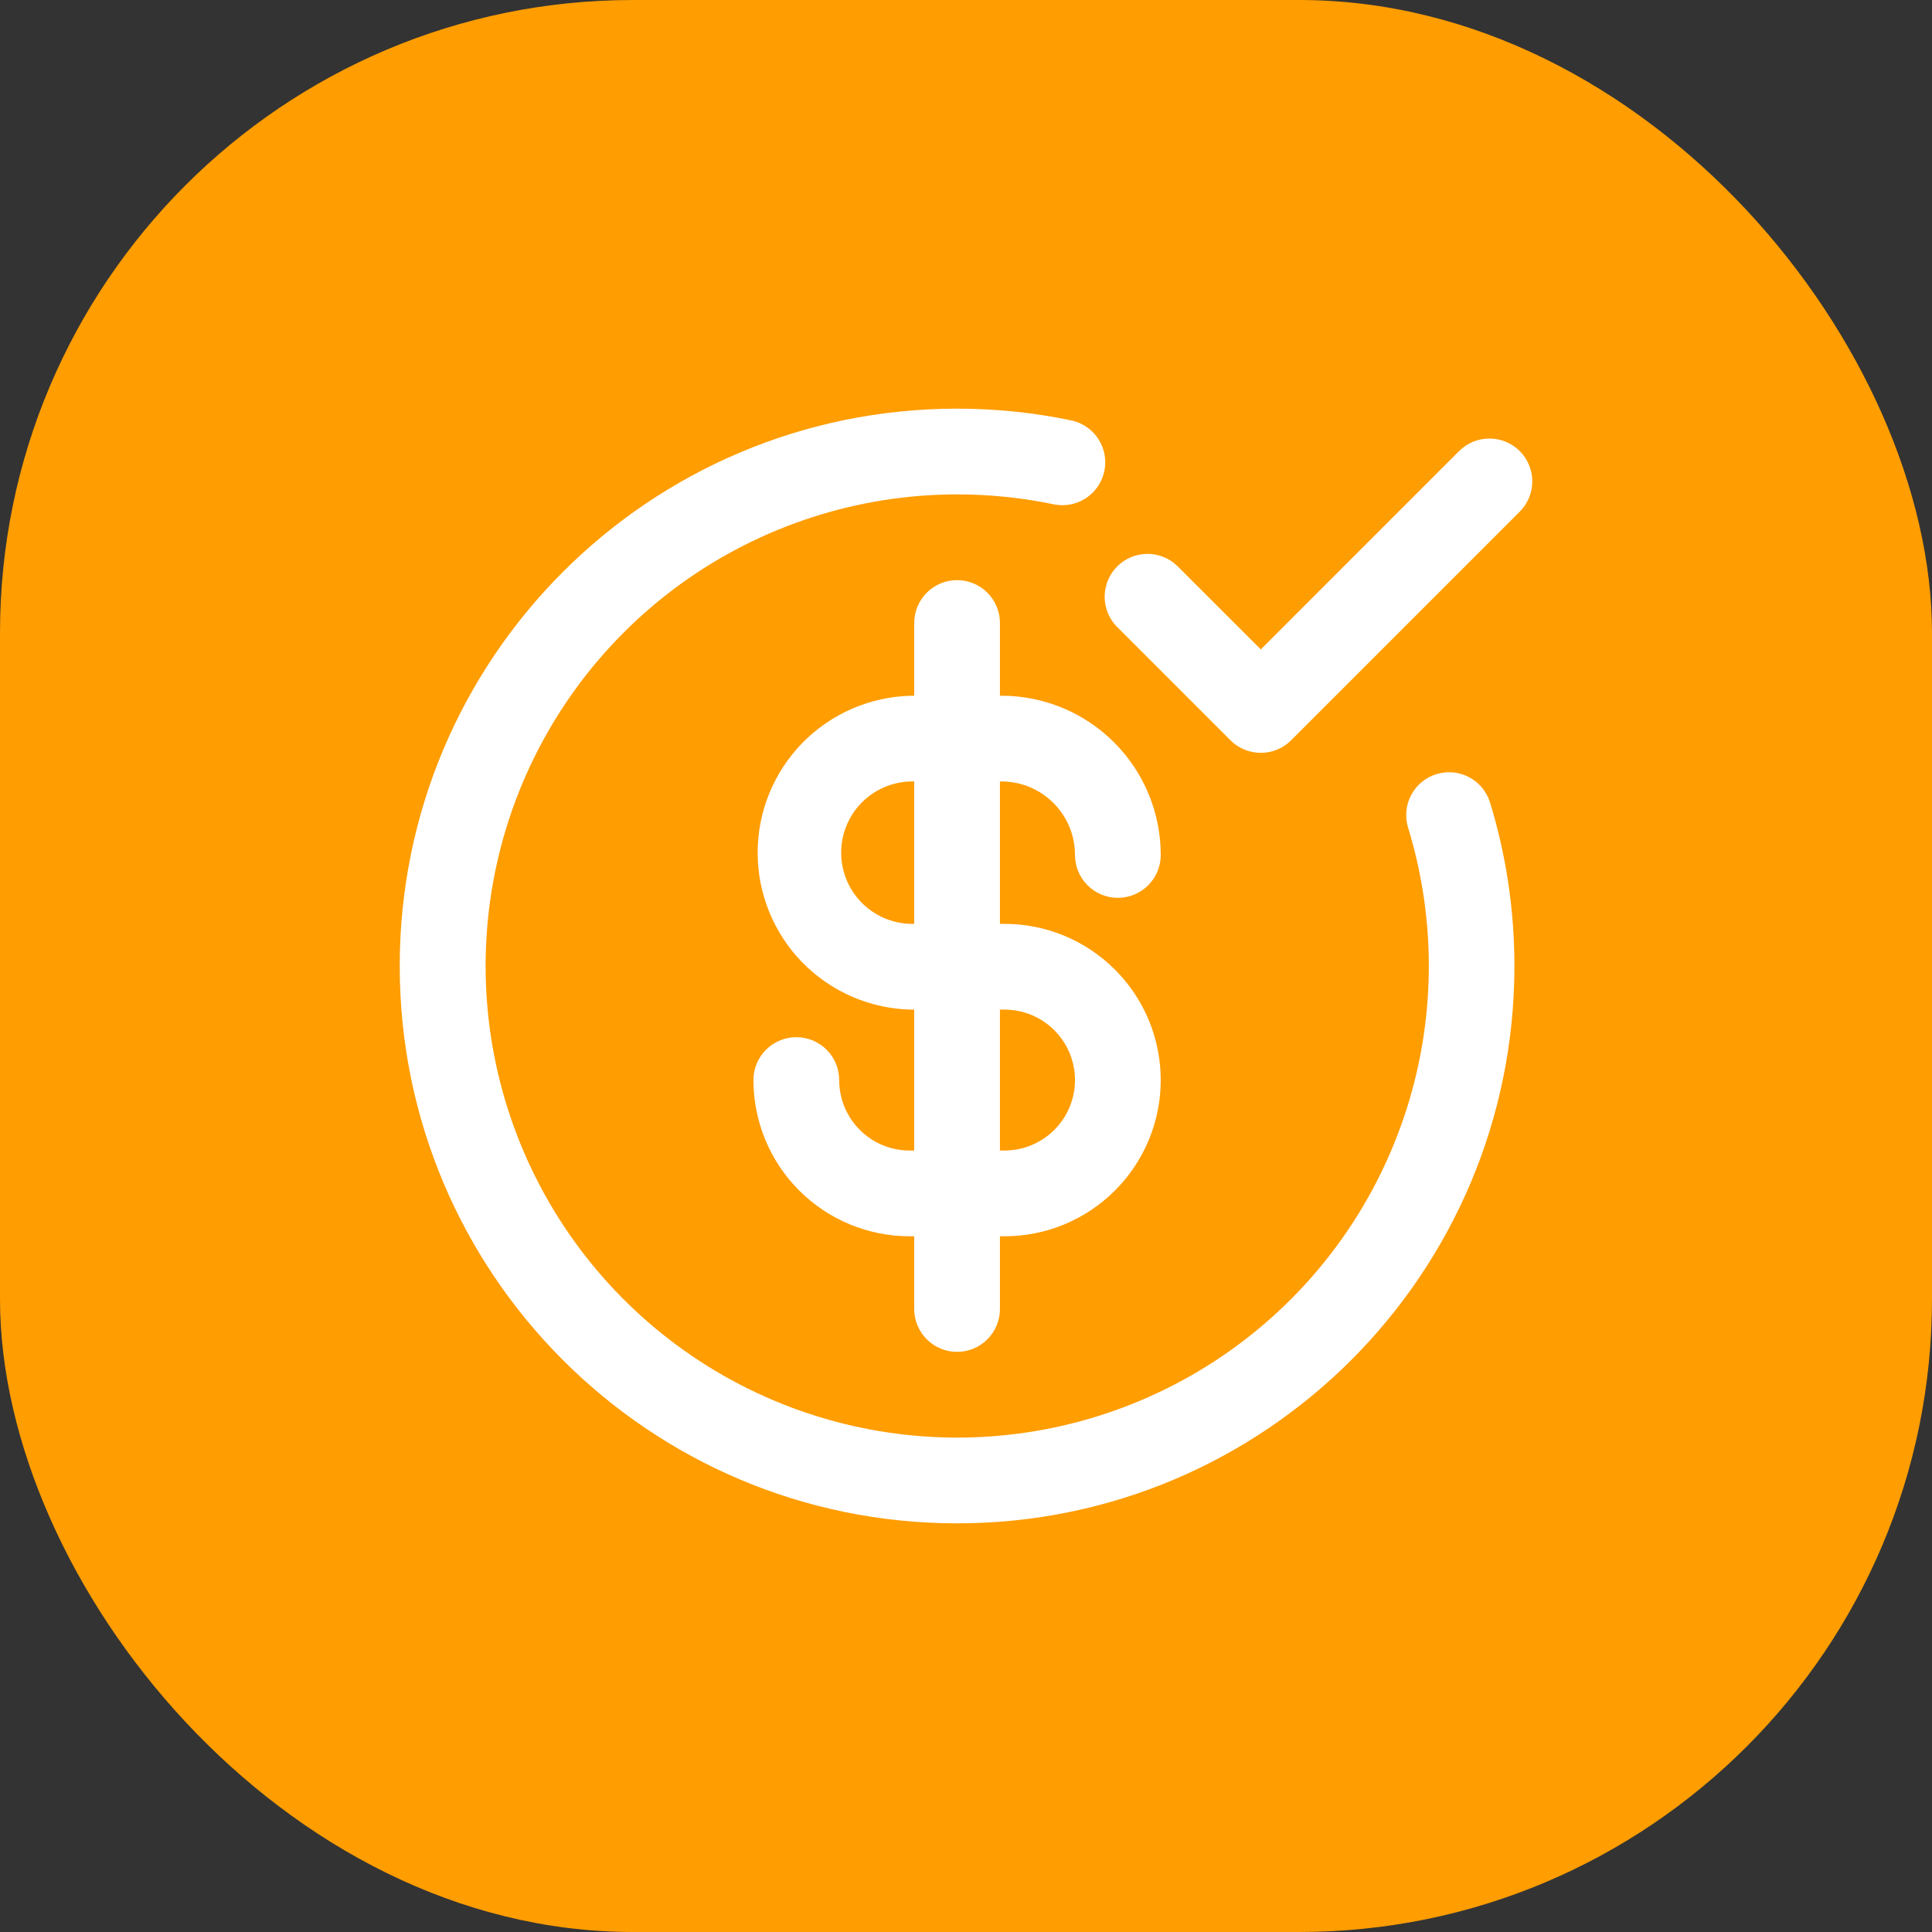
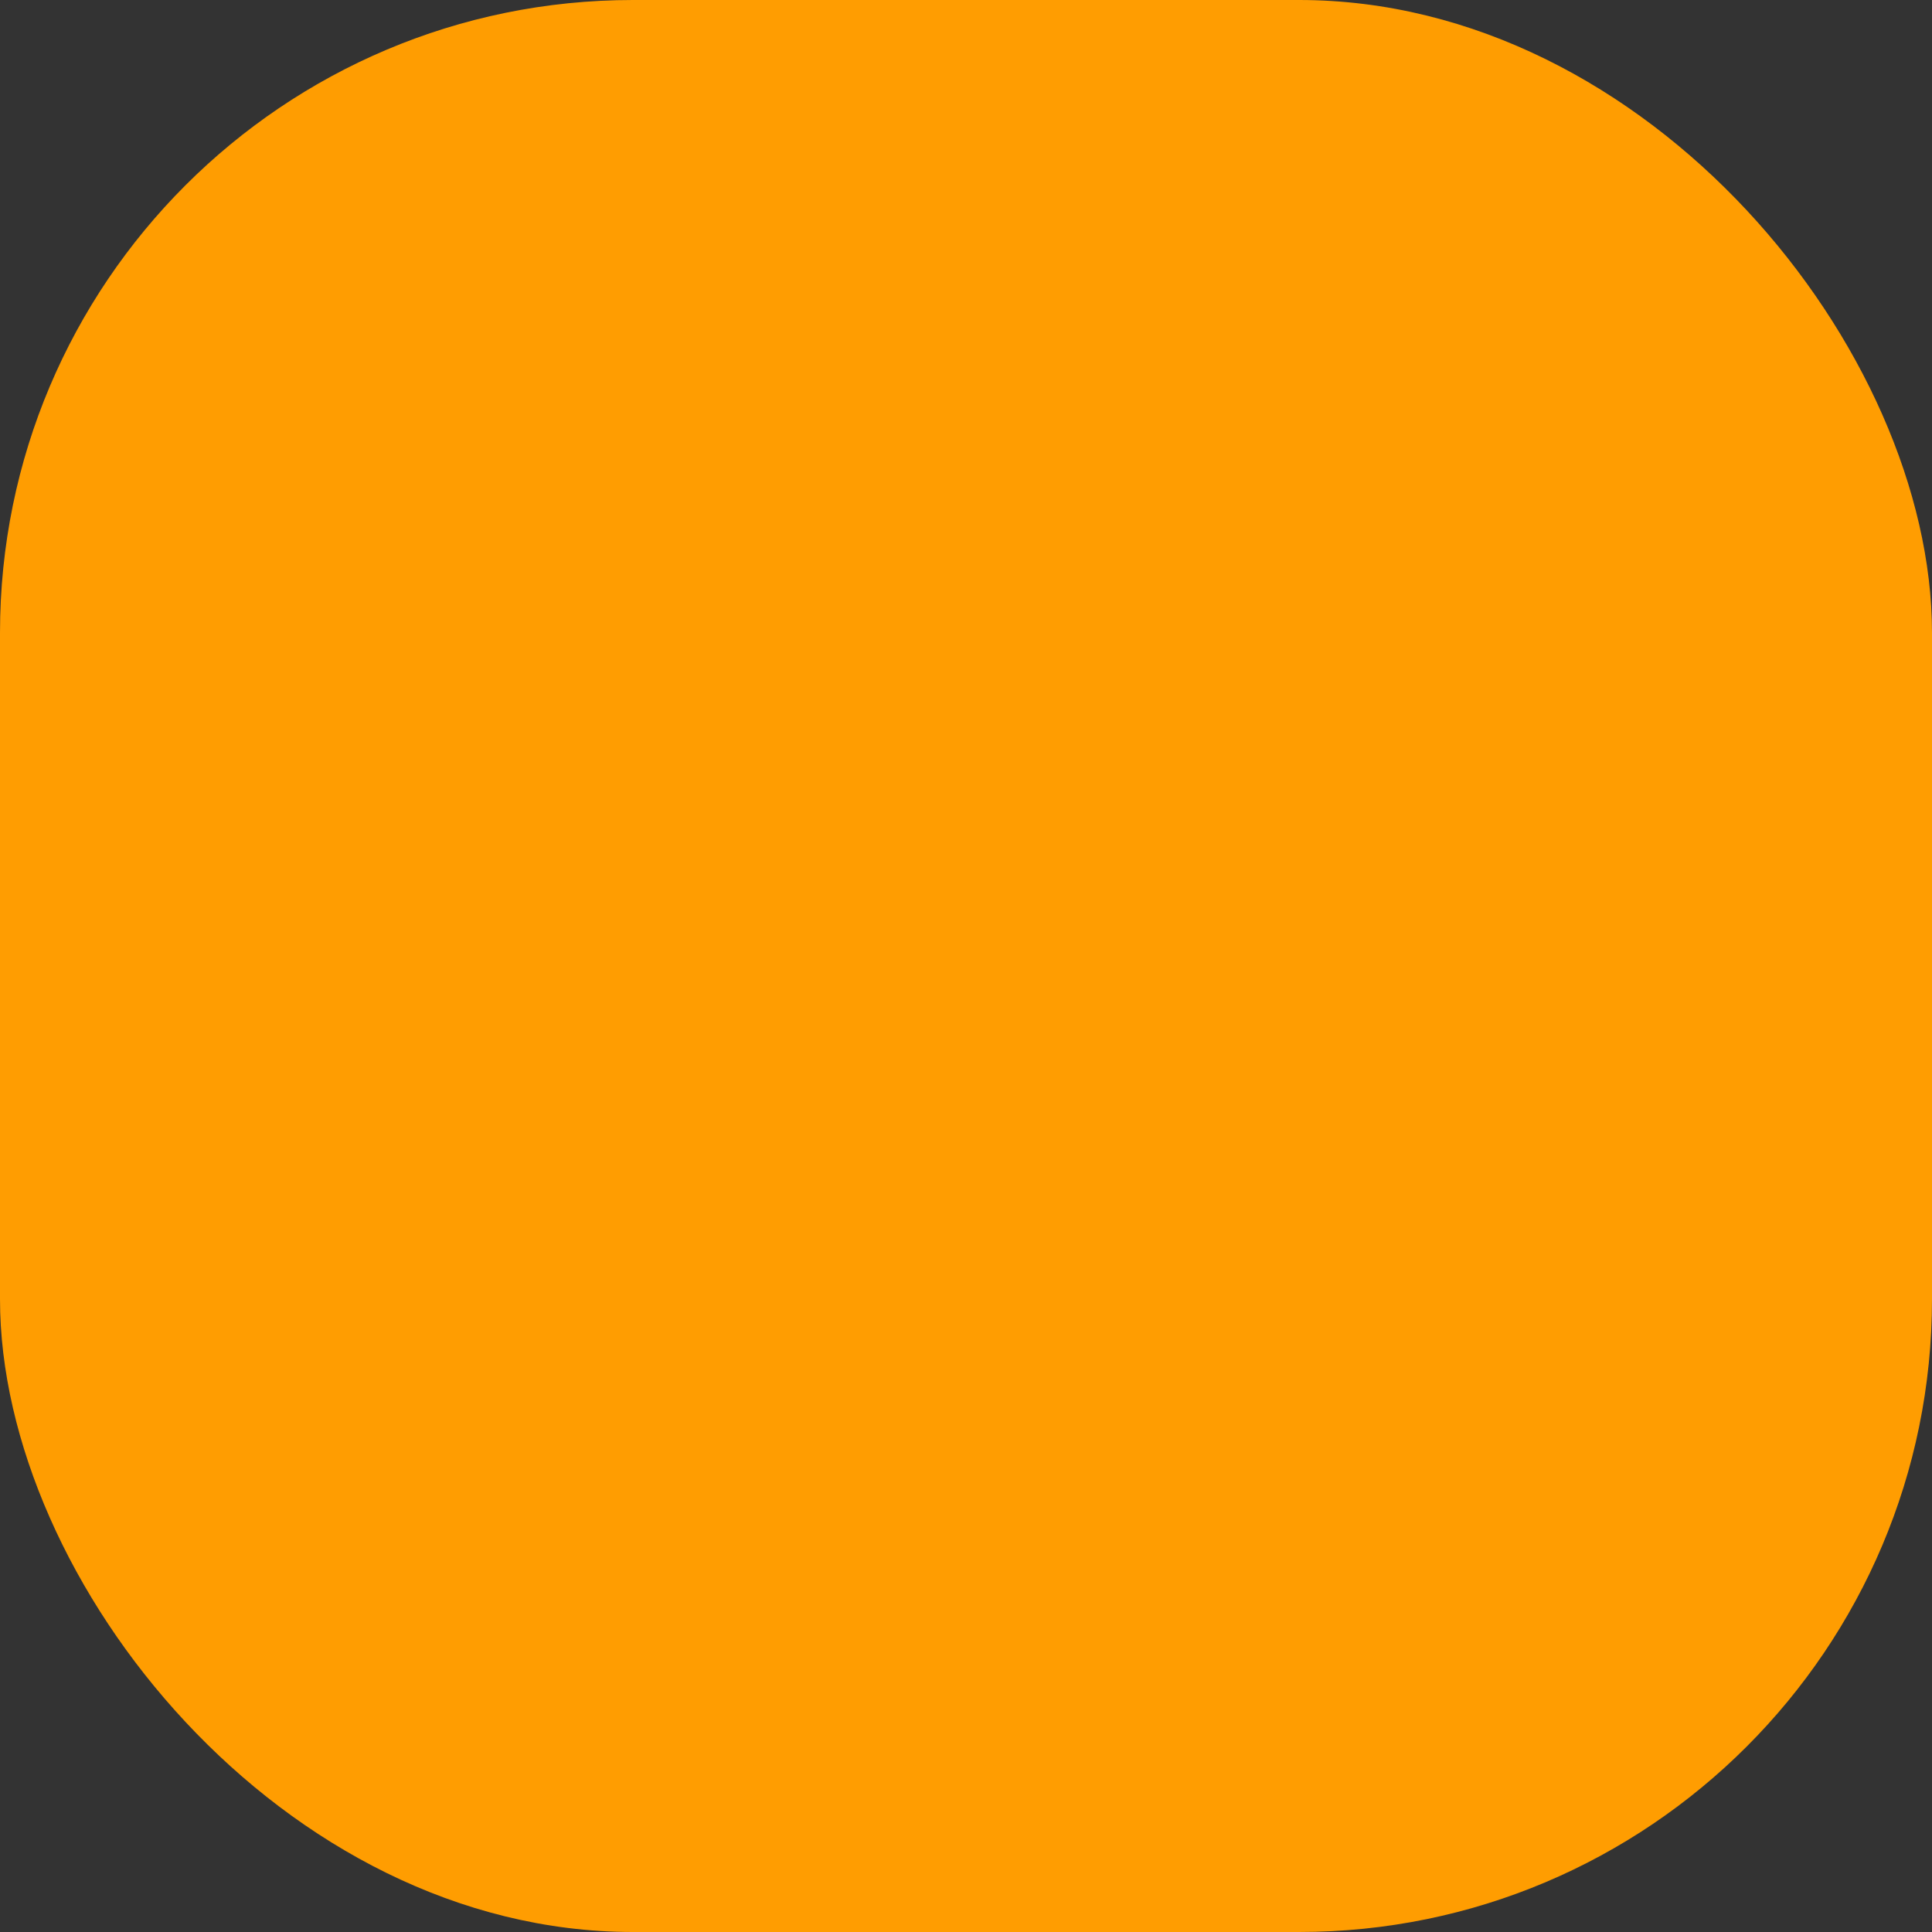
<svg xmlns="http://www.w3.org/2000/svg" width="58" height="58" viewBox="0 0 58 58" fill="none">
  <rect x="0" y="0" width="58" height="58" fill="#333333" stroke="none" />
  <rect width="58" height="58" rx="19" fill="#ff9d01" />
-   <path fill-rule="evenodd" clip-rule="evenodd" d="M28.732 14.842C25.751 14.843 22.847 15.785 20.432 17.533C18.018 19.282 16.217 21.747 15.286 24.579C14.356 27.411 14.342 30.464 15.249 33.304C16.155 36.144 17.934 38.625 20.333 40.394C22.732 42.164 25.628 43.13 28.609 43.157C31.59 43.184 34.503 42.269 36.934 40.543C39.364 38.818 41.188 36.369 42.145 33.545C43.102 30.723 43.143 27.669 42.264 24.821C42.172 24.498 42.21 24.151 42.371 23.856C42.531 23.56 42.801 23.339 43.122 23.24C43.444 23.141 43.791 23.171 44.09 23.325C44.389 23.479 44.616 23.744 44.723 24.063C45.205 25.624 45.464 27.284 45.464 29C45.464 38.241 37.973 45.732 28.732 45.732C19.491 45.732 12 38.241 12 29C12 19.759 19.491 12.268 28.732 12.268C29.916 12.268 31.076 12.392 32.195 12.628C32.521 12.707 32.803 12.909 32.982 13.193C33.161 13.476 33.222 13.818 33.153 14.146C33.083 14.473 32.889 14.761 32.611 14.948C32.333 15.135 31.993 15.206 31.663 15.146C30.699 14.943 29.717 14.842 28.732 14.842ZM45.624 13.541C45.865 13.783 46 14.11 46 14.451C46 14.792 45.865 15.119 45.624 15.36L38.759 22.225C38.518 22.466 38.191 22.601 37.85 22.601C37.509 22.601 37.181 22.466 36.94 22.225L33.508 18.793C33.281 18.549 33.157 18.226 33.163 17.892C33.169 17.559 33.304 17.241 33.539 17.005C33.775 16.769 34.093 16.634 34.427 16.628C34.76 16.622 35.083 16.746 35.327 16.974L37.85 19.496L43.804 13.541C44.046 13.3 44.373 13.165 44.714 13.165C45.055 13.165 45.382 13.3 45.624 13.541ZM28.732 17.416C29.073 17.416 29.401 17.552 29.642 17.793C29.884 18.035 30.019 18.362 30.019 18.703V20.886H30.065C31.333 20.886 32.55 21.39 33.446 22.287C34.343 23.183 34.846 24.399 34.846 25.667C34.846 26.009 34.711 26.336 34.469 26.577C34.228 26.819 33.901 26.954 33.559 26.954C33.218 26.954 32.891 26.819 32.649 26.577C32.408 26.336 32.272 26.009 32.272 25.667C32.272 24.449 31.284 23.46 30.065 23.46H30.019V27.735H30.156C31.4 27.735 32.593 28.229 33.472 29.109C34.352 29.988 34.846 31.181 34.846 32.425C34.846 33.668 34.352 34.861 33.472 35.74C32.593 36.62 31.4 37.114 30.156 37.114H30.019V39.297C30.019 39.638 29.884 39.965 29.642 40.207C29.401 40.448 29.073 40.584 28.732 40.584C28.391 40.584 28.063 40.448 27.822 40.207C27.581 39.965 27.445 39.638 27.445 39.297V37.114H27.308C26.692 37.114 26.082 36.992 25.513 36.757C24.944 36.521 24.427 36.175 23.992 35.74C23.556 35.304 23.211 34.787 22.976 34.218C22.74 33.649 22.619 33.039 22.619 32.424C22.619 32.082 22.755 31.755 22.996 31.514C23.238 31.272 23.565 31.137 23.906 31.137C24.248 31.137 24.575 31.272 24.816 31.514C25.058 31.755 25.193 32.082 25.193 32.424C25.193 33.592 26.139 34.54 27.308 34.54H27.445V30.309H27.33C26.103 30.276 24.937 29.765 24.08 28.886C23.224 28.006 22.745 26.826 22.745 25.599C22.745 24.371 23.224 23.192 24.08 22.312C24.937 21.432 26.103 20.921 27.33 20.888H27.445V18.703C27.445 18.362 27.581 18.035 27.822 17.793C28.063 17.552 28.391 17.416 28.732 17.416ZM27.445 23.46H27.33C26.774 23.476 26.245 23.708 25.857 24.107C25.469 24.506 25.252 25.041 25.252 25.598C25.252 26.154 25.469 26.689 25.857 27.088C26.245 27.487 26.774 27.72 27.33 27.735H27.445V23.46ZM30.019 30.309V34.54H30.156C30.717 34.54 31.255 34.317 31.652 33.92C32.049 33.523 32.272 32.985 32.272 32.425C32.272 31.863 32.049 31.326 31.652 30.929C31.255 30.532 30.717 30.309 30.156 30.309H30.019Z" fill="white" />
</svg>